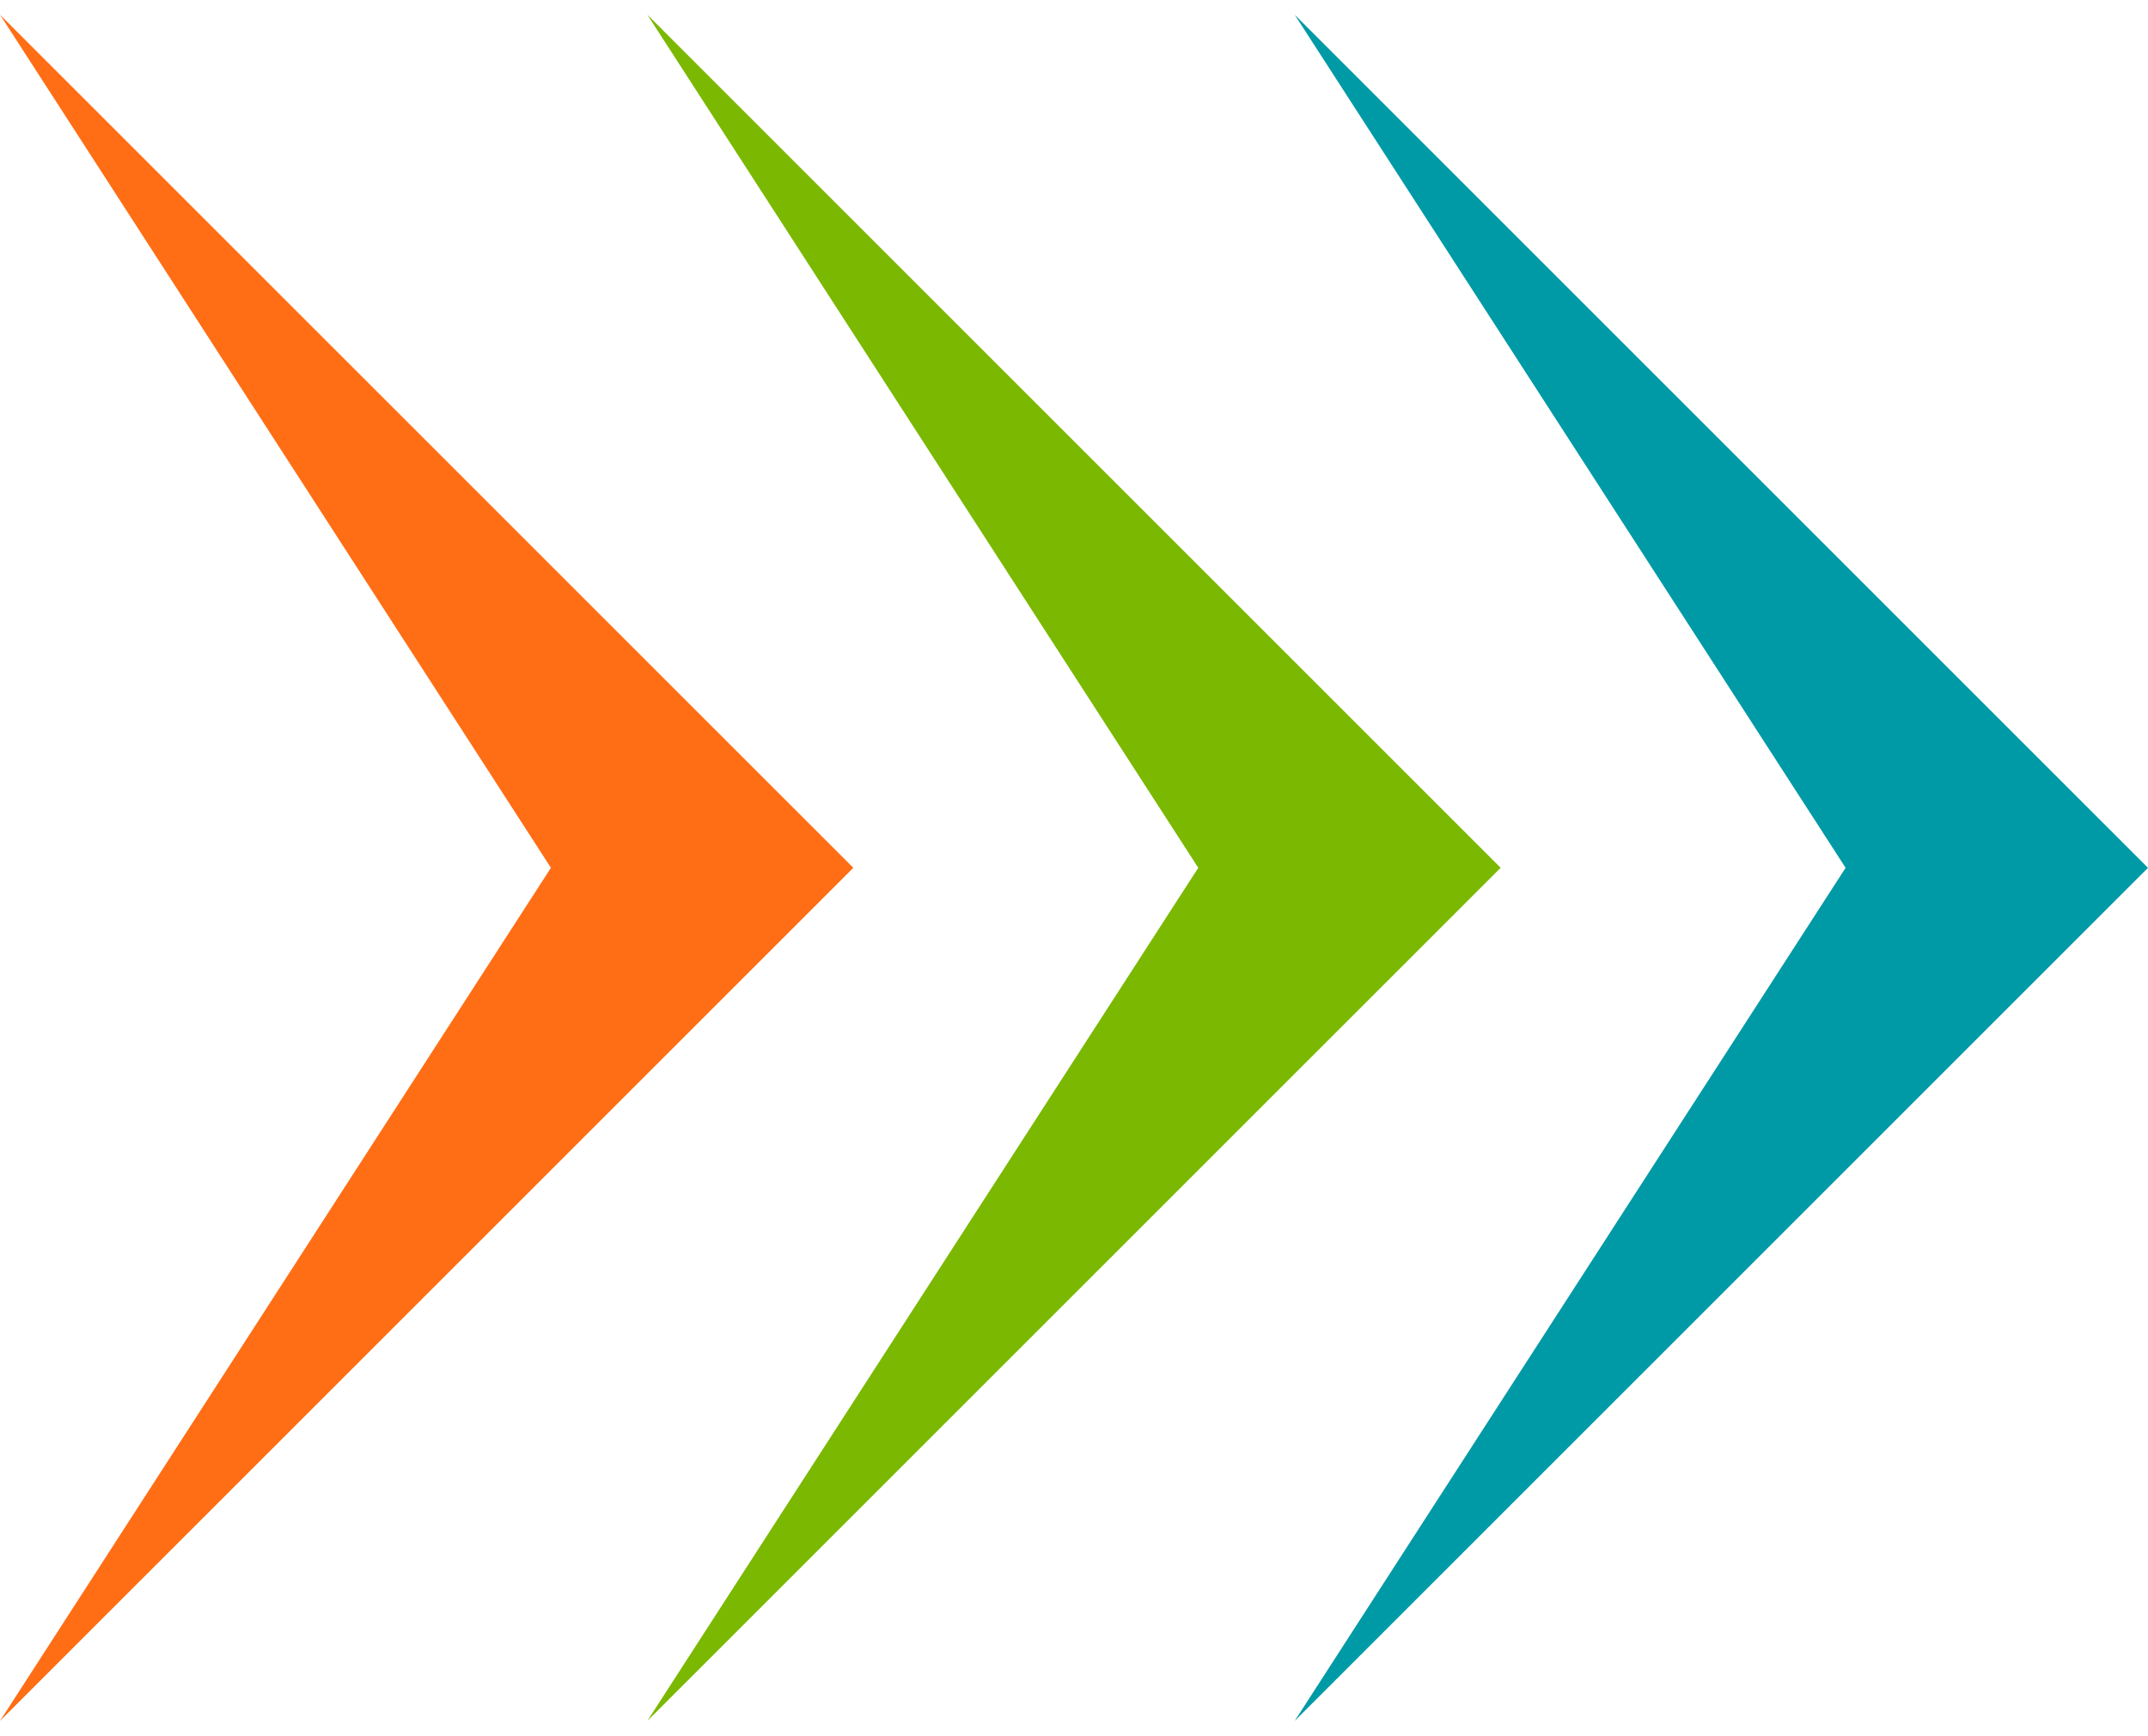
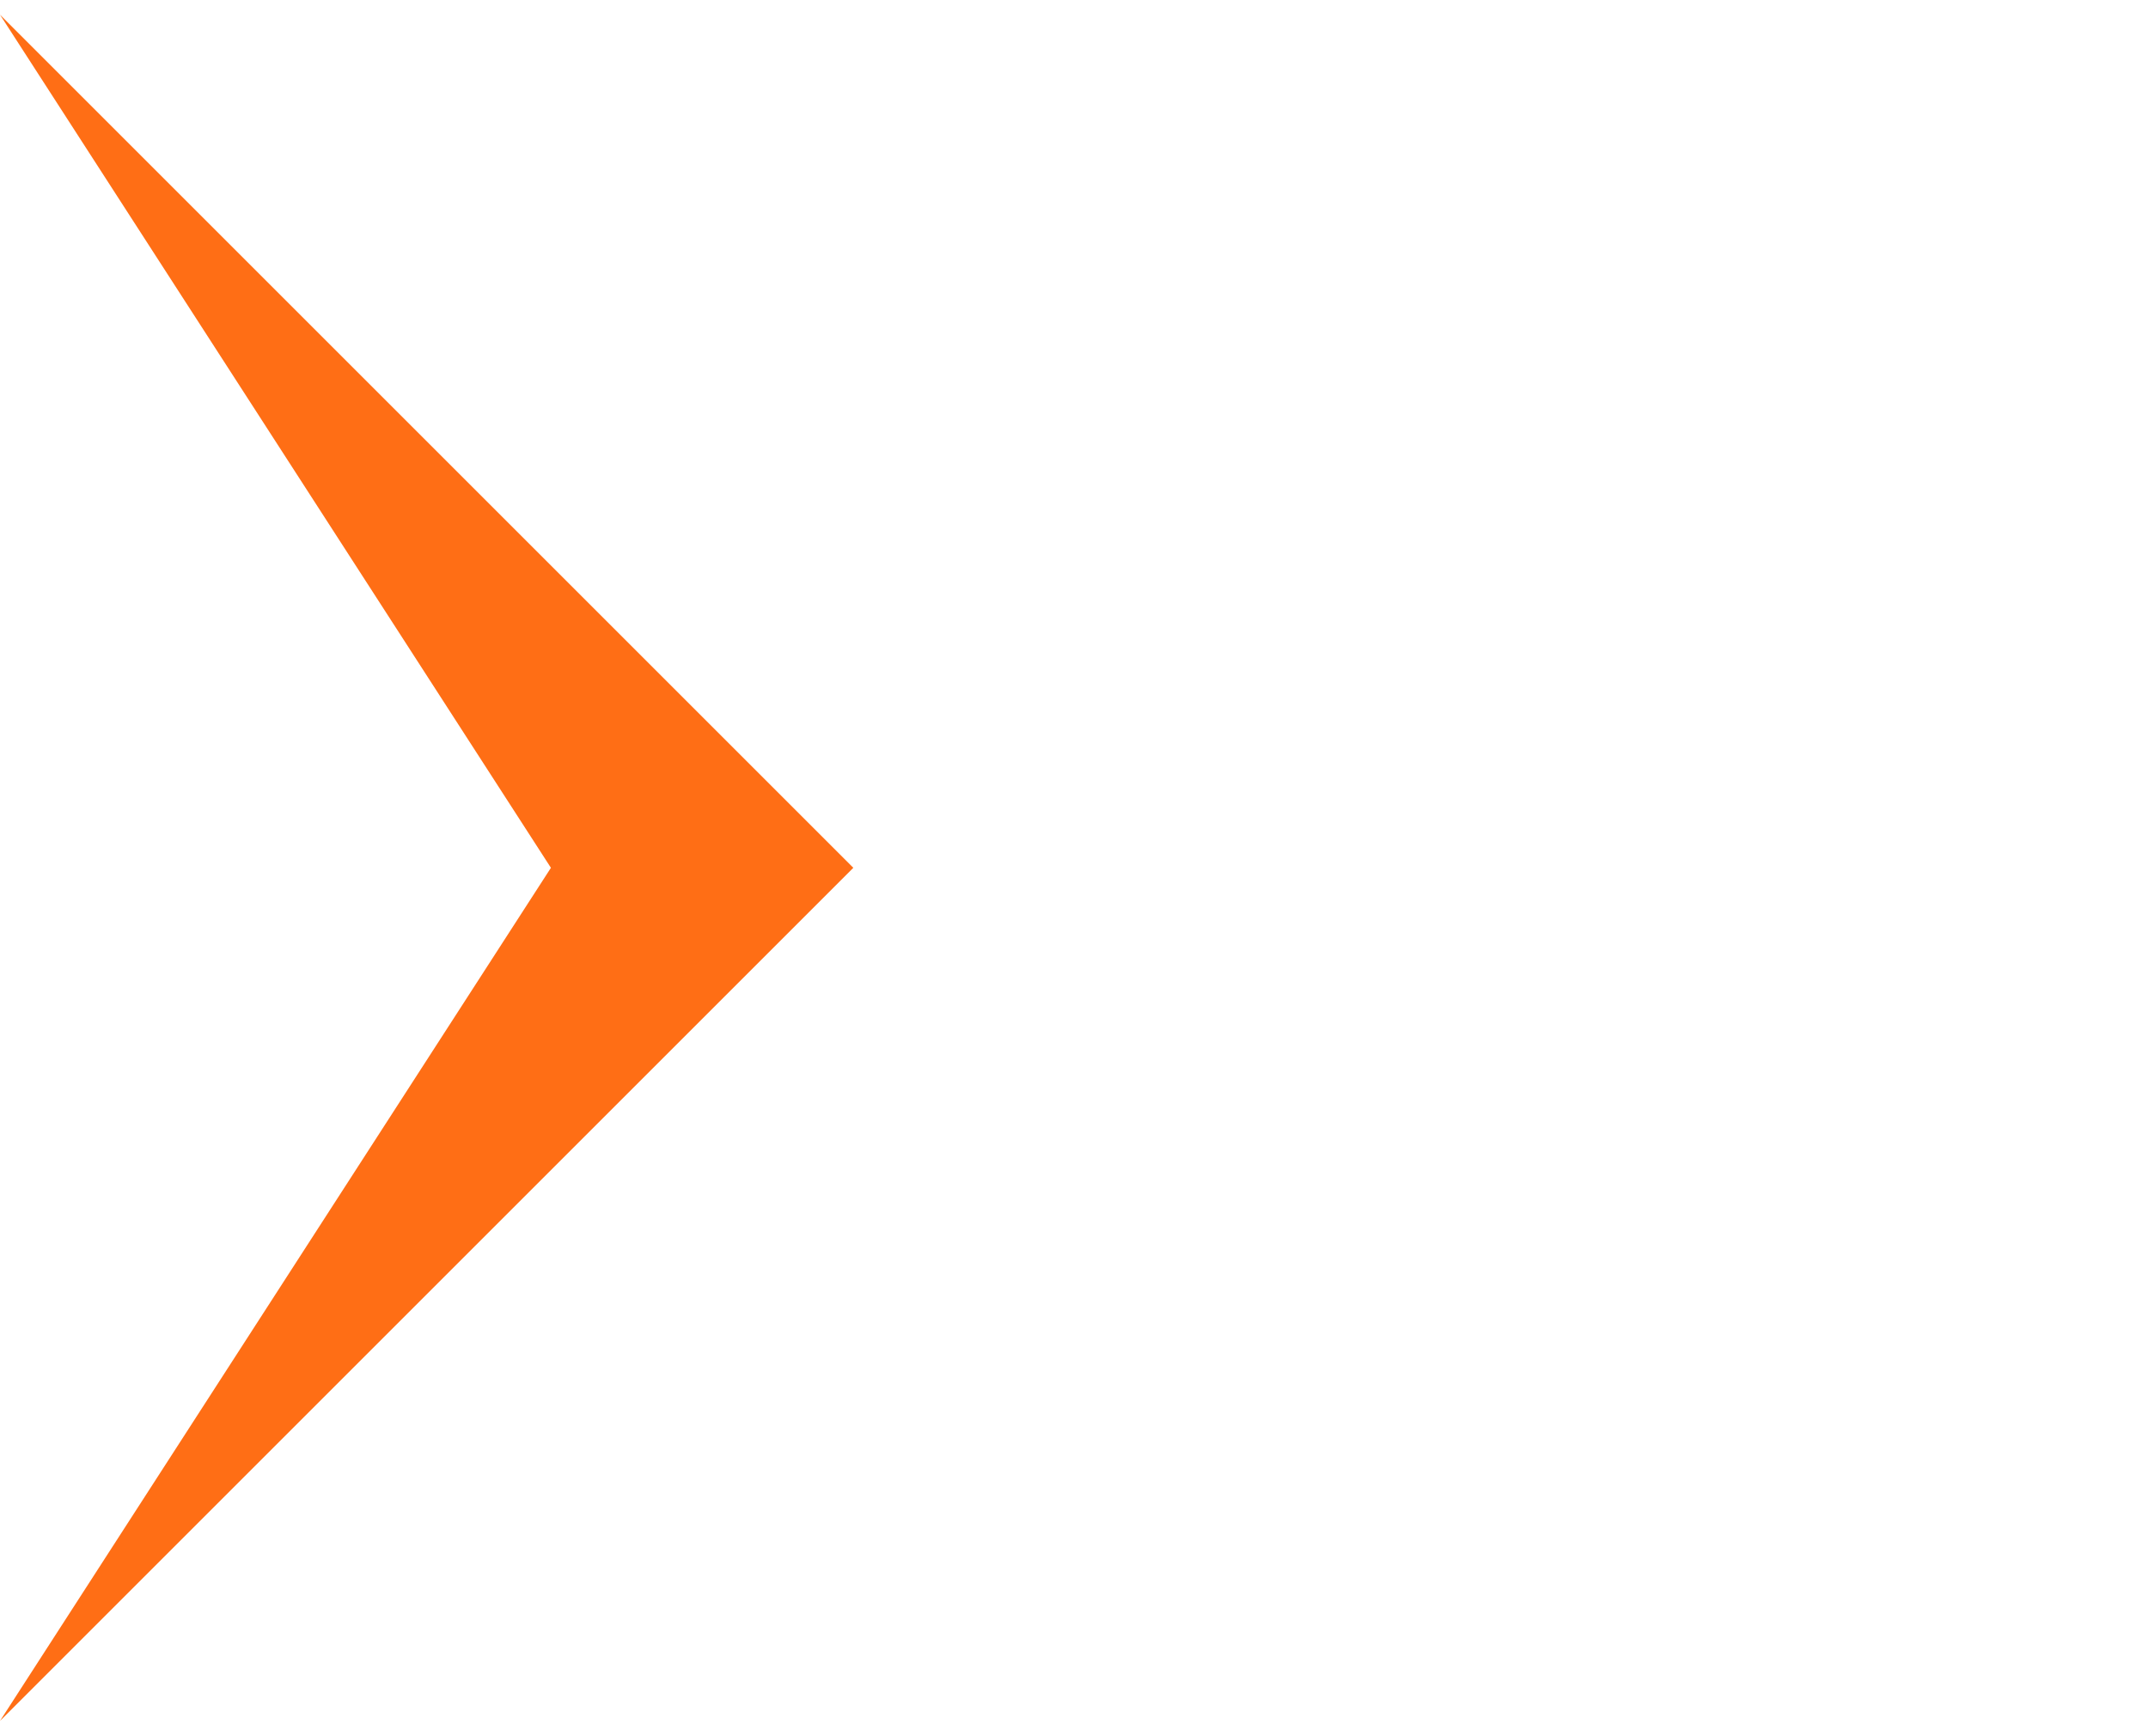
<svg xmlns="http://www.w3.org/2000/svg" width="73" height="59" viewBox="0 0 73 59" fill="none">
  <path d="M29 29.5L0 0.5L18.723 29.5L0 58.5L29 29.5Z" fill="#FF6E15" />
-   <path d="M51 29.5L22 0.5L40.723 29.5L22 58.5L51 29.5Z" fill="#7BB801" />
-   <path d="M73 29.5L44 0.5L62.723 29.5L44 58.5L73 29.5Z" fill="#009AA6" />
</svg>